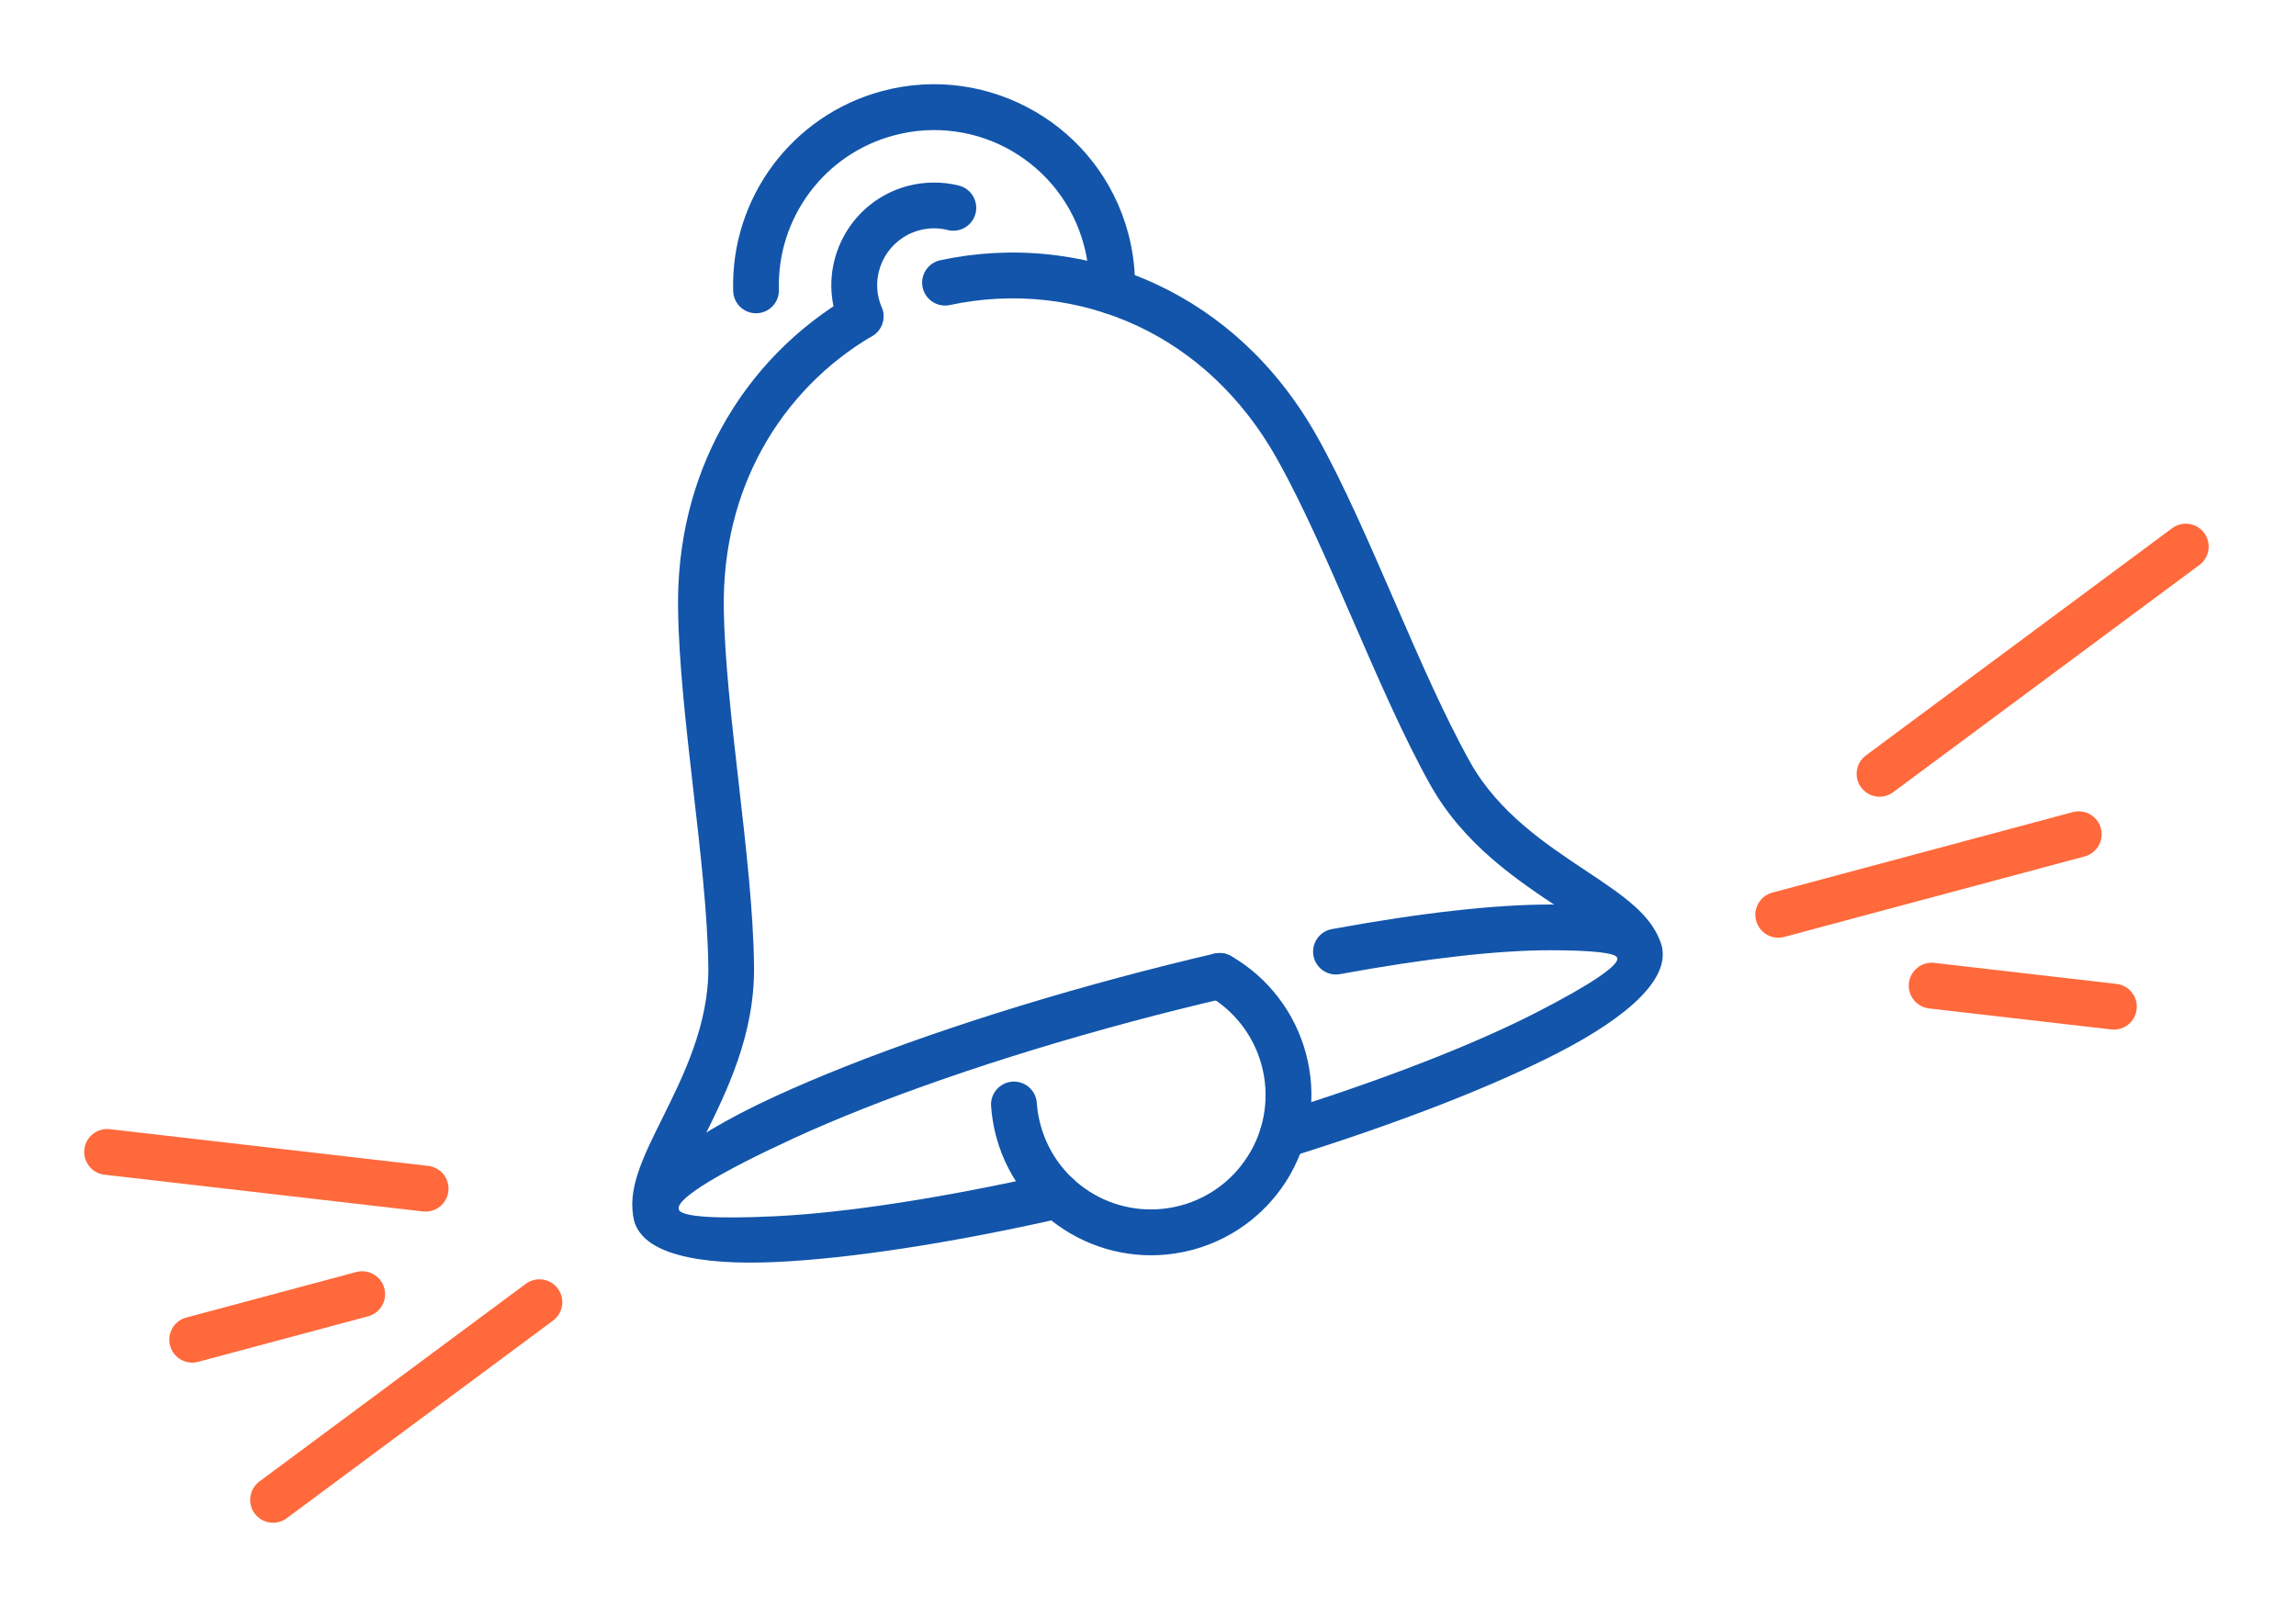
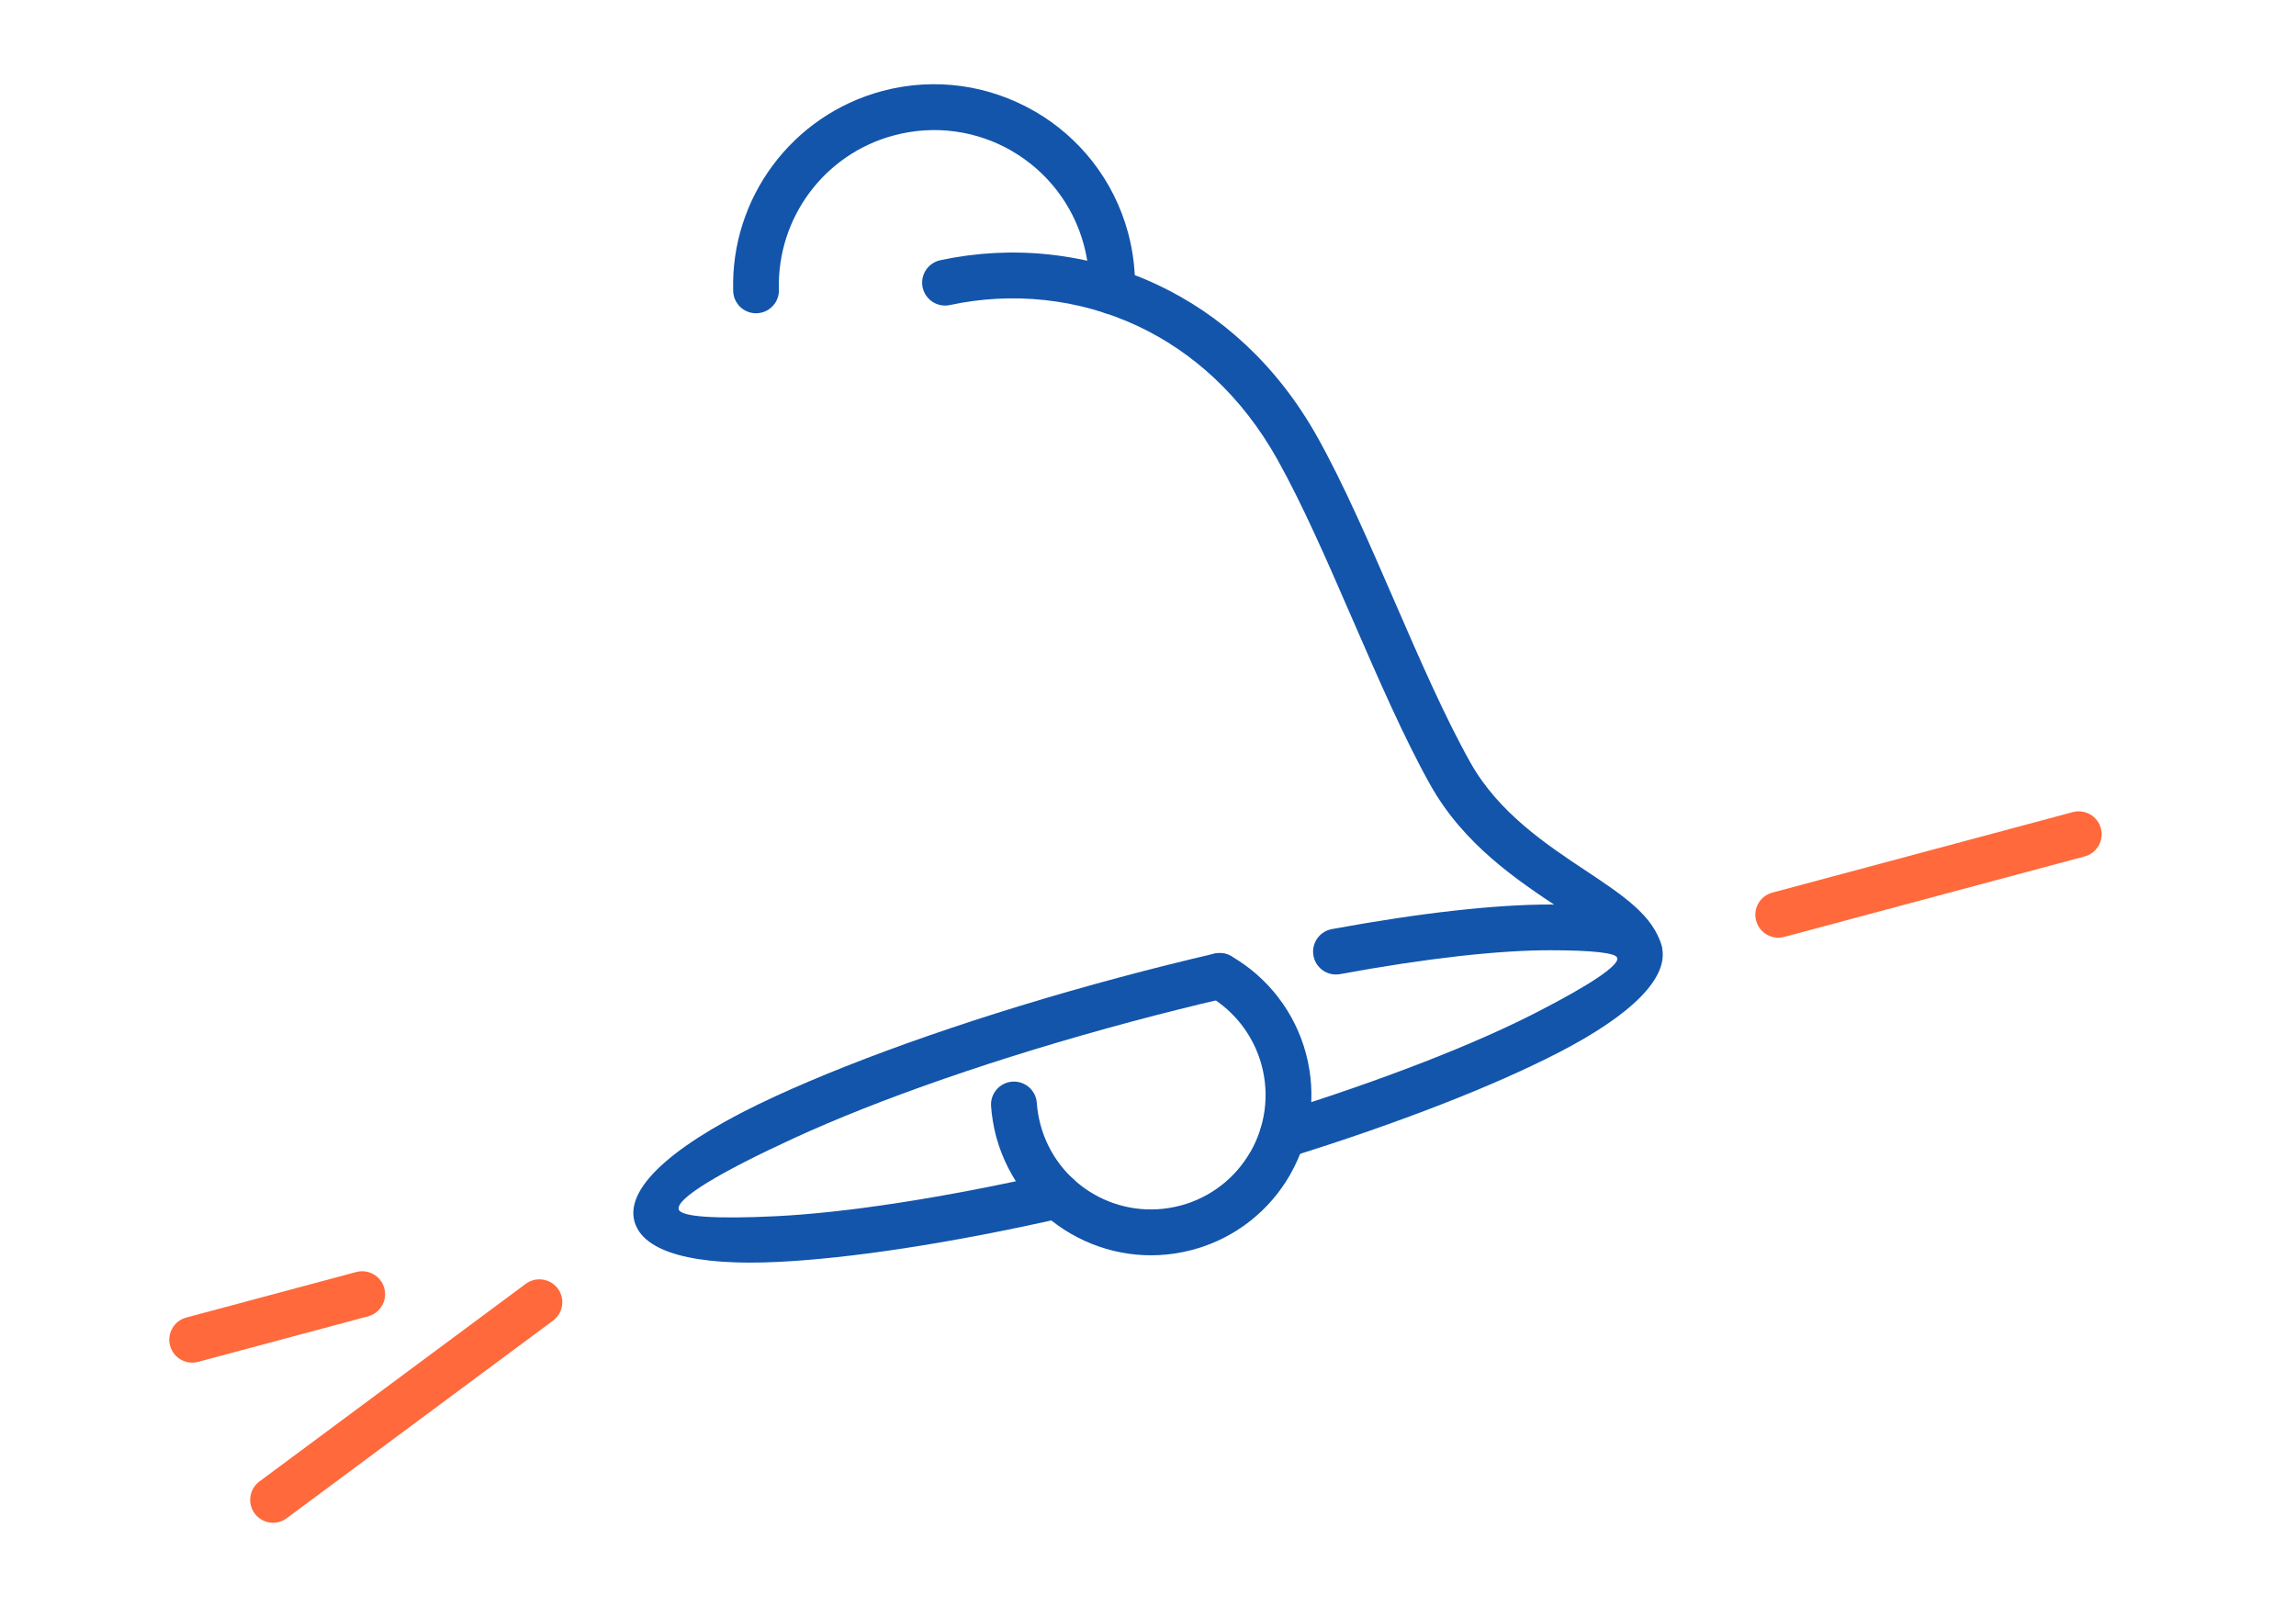
<svg xmlns="http://www.w3.org/2000/svg" xml:space="preserve" width="300px" height="210px" version="1.1" style="shape-rendering:geometricPrecision; text-rendering:geometricPrecision; image-rendering:optimizeQuality; fill-rule:evenodd; clip-rule:evenodd" viewBox="0 0 6635.9 4645.2">
  <defs>
    <style type="text/css">
   
    .fil0 {fill:none}
    .fil1 {fill:#1255ab;fill-rule:nonzero}
    .fil2 {fill:#ff693b;fill-rule:nonzero}
   
  </style>
  </defs>
  <g id="Layer_x0020_1">
    <g id="_2988893886672">
      <rect class="fil0" width="6635.9" height="4645.2" />
-       <path class="fil1" d="M1961.6 3495.8c9.4,35.4 -11.6,71.7 -46.9,81.2 -35.4,9.4 -71.7,-11.6 -81.2,-46.9 -23.5,-87.9 23.5,-182.5 81,-298.2 60.5,-121.9 134.7,-271.3 132.7,-437.7 -1.9,-148.4 -22.7,-330.6 -43.6,-512.6 -20.9,-183 -41.8,-365.9 -43.9,-523.4 -2.6,-197.5 44.5,-373.2 125.5,-521.1 89.1,-162.7 219,-291.8 368.6,-379.7 31.5,-18.5 72,-7.9 90.5,23.6 18.4,31.5 7.9,72 -23.6,90.4 -129.7,76.2 -242.2,188 -319.3,328.9 -70.7,129.1 -111.8,282.8 -109.5,456.3 1.9,147.5 22.7,328.7 43.4,509.9 21,183.9 42.1,367.8 44,526.1 2.5,198.6 -79.4,363.5 -146.1,497.9 -45.3,91.1 -82.3,165.6 -71.6,205.3z" />
      <path class="fil1" d="M3873.1 2815.8c-35.9,6.6 -70.4,-17.2 -76.9,-53.1 -6.6,-35.9 17.2,-70.4 53.1,-77 258.7,-47.6 475.9,-71.3 632.3,-71.1 185,0.2 299.5,40.2 320.8,120 24.4,90.8 -87.8,200 -300,309.1 -185.7,95.4 -454.9,201.3 -775.6,301.3 -34.9,10.9 -72.1,-8.6 -83,-43.6 -10.8,-34.9 8.7,-72 43.6,-82.9 313.8,-97.8 575.4,-200.5 754.3,-292.5 152.3,-78.2 238.6,-135.1 232.7,-157.2 -3.9,-14.5 -73.1,-21.9 -192.8,-22 -148.4,-0.2 -357.3,22.8 -608.5,69z" />
      <path class="fil1" d="M3042 3391.5c35.7,-8 71.1,14.4 79.1,50.1 8,35.6 -14.4,71 -50.1,79 -328.1,74 -614.3,116.9 -822.8,127.1 -238.5,11.7 -390.3,-26.8 -414.7,-117.6 -27.6,-103.1 129.7,-233.4 406.3,-360.7 248.6,-114.4 600.2,-238.2 995.9,-344.2 45.4,-12.2 91.3,-24.1 137.4,-35.6 46.1,-11.6 91.7,-22.6 136.6,-33 35.6,-8.3 71.2,13.8 79.5,49.5 8.3,35.6 -13.8,71.3 -49.5,79.6 -45,10.4 -89.9,21.3 -134.5,32.5 -44.6,11.1 -89.8,22.8 -135.3,35 -388.7,104.2 -732.7,225.1 -974.6,336.5 -213.9,98.4 -342.1,174.9 -333.7,206.1 5.9,22.1 109.1,28.1 280.4,19.8 201.2,-9.9 479.4,-51.8 800,-124.1z" />
      <path class="fil1" d="M4802.4 2734.6c9.5,35.4 -11.5,71.7 -46.9,81.2 -35.3,9.4 -71.7,-11.6 -81.1,-47 -10.6,-39.6 -79.9,-85.6 -164.5,-141.7 -125.2,-83.2 -278.8,-185.2 -375.9,-358.2 -75.6,-134.9 -150.1,-306.5 -224.6,-477.9 -71.9,-165.6 -143.8,-331.1 -217.6,-463.1 -103.3,-184.5 -245.6,-311.2 -403,-385.2 -172.9,-81.3 -364.8,-99.4 -543.6,-60.9 -35.8,7.6 -71,-15.3 -78.6,-51.1 -7.6,-35.7 15.3,-70.9 51.1,-78.5 205.8,-44.3 427.1,-23.2 627.1,70.8 181.6,85.3 345.1,230.3 462.6,440.1 75.1,134.2 149.2,304.8 223.3,475.5 72.3,166.4 144.6,332.8 218.9,465.4 81.6,145.4 220.3,237.5 333.4,312.6 107.7,71.6 195.9,130 219.4,218z" />
-       <path class="fil1" d="M2548.2 888.7c14.1,33.7 -1.7,72.4 -35.3,86.6 -33.6,14.2 -72.4,-1.6 -86.6,-35.2 -3.4,-8.2 -5.9,-14.5 -7.5,-19.1 -2.1,-6.1 -4.1,-12.7 -6,-19.7 -21.2,-79.1 -8.2,-159.5 29.8,-225.3 38,-65.8 101,-117.1 180.2,-138.3 23.8,-6.4 48.8,-9.7 74.2,-9.9 25.2,-0.3 50.1,2.6 74.1,8.6 35.5,8.7 57.2,44.6 48.5,80.1 -8.7,35.5 -44.6,57.2 -80.1,48.5 -13.9,-3.5 -27.9,-5.2 -41.4,-5 -13.4,0.1 -27.2,2 -41.1,5.7 -43.9,11.8 -78.8,40.2 -99.8,76.6 -21,36.4 -28.1,80.8 -16.3,124.7 0.8,3.2 2,6.9 3.3,10.9 1.9,5.5 3.3,9.2 4,10.8z" />
      <path class="fil1" d="M2251.2 837.6c1,36.5 -27.8,66.9 -64.3,67.9 -36.5,1 -66.9,-27.8 -67.9,-64.3 -3.9,-134.5 38.7,-261.4 114.6,-363.5 76.2,-102.3 185.8,-179.6 315.7,-214.4 154.7,-41.5 311.7,-16.2 440.5,58.2l0.2 0.1 0.1 -0.1c128.7,74.3 229.1,197.7 270.6,352.6 7.4,27.7 12.8,55.9 16,84.3 3.2,27.9 4.3,56.5 3.3,85.6 -1.1,36.5 -31.6,65.2 -68.1,64.1 -36.5,-1.2 -65.2,-31.7 -64.1,-68.2 0.8,-21.7 -0.2,-43.9 -2.7,-66.4 -2.5,-21.9 -6.7,-43.7 -12.4,-65.1 -32.1,-119.7 -109.6,-215 -209,-272.4l0.1 -0.1c-99.3,-57.2 -220.6,-76.6 -340.3,-44.5 -100.5,26.9 -185,86.4 -243.6,165.1 -58.8,79 -91.7,177.2 -88.7,281.1z" />
      <path class="fil1" d="M2864.4 3197.1c-2.4,-36.5 25.2,-68 61.7,-70.5 36.5,-2.4 68.1,25.2 70.5,61.7 0.7,10.6 2,21.1 3.7,31.4 1.7,10.1 4,20.4 6.8,31l0 0.2c23.8,88.3 80.8,158.6 153.9,200.8 73.3,42.3 162.9,56.6 251.4,32.9l0.2 0c88.2,-23.7 158.5,-80.9 200.8,-154.2l2 -3.1c40.8,-72.7 54.3,-160.9 31,-248 -11.4,-42.5 -31,-81.8 -57.2,-116 -26.3,-34.2 -59.1,-63.3 -96.9,-85.1 -31.6,-18.1 -42.5,-58.5 -24.3,-90.2 18.1,-31.6 58.5,-42.5 90.2,-24.3 53.5,30.8 99.6,71.5 136.2,119.3 36.8,47.8 64.1,102.8 80,162.1 32.7,121.9 13.4,245.6 -44.2,347.6l-2.2 4.1c-58.6,101.6 -155.6,181 -277.3,214.8 -2.6,0.9 -5.3,1.6 -8,2.1 -122.1,31.6 -245.8,11.3 -347.5,-47.4 -101.8,-58.8 -181.3,-155.8 -215.1,-277.4 -0.8,-2.5 -1.5,-5.1 -2.1,-7.8 -3.3,-12.8 -6.1,-26 -8.3,-39.6 -2.5,-14.8 -4.3,-29.6 -5.3,-44.4z" />
-       <path class="fil2" d="M5471.6 2290c-29.3,21.7 -70.7,15.6 -92.5,-13.8 -21.8,-29.3 -15.6,-70.8 13.7,-92.5l885.2 -656.9c29.3,-21.8 70.8,-15.6 92.5,13.7 21.8,29.4 15.6,70.8 -13.7,92.6l-885.2 656.9z" />
-       <path class="fil2" d="M5575.5 2915c-36.3,-4.2 -62.5,-37 -58.3,-73.4 4.1,-36.3 37,-62.4 73.3,-58.3l526.6 60.8c36.3,4.1 62.4,36.9 58.3,73.3 -4.1,36.4 -37,62.5 -73.4,58.3l-526.5 -60.7z" />
      <path class="fil2" d="M5156.7 2708.3c-35.3,9.4 -71.7,-11.6 -81.1,-47 -9.5,-35.3 11.5,-71.6 46.9,-81.1l868.4 -232.7c35.4,-9.4 71.7,11.6 81.1,46.9 9.5,35.4 -11.5,71.7 -46.9,81.2l-868.4 232.7z" />
-       <path class="fil2" d="M1237.6 3370.1c36.3,4.2 62.4,37 58.3,73.4 -4.2,36.3 -37,62.4 -73.4,58.3l-920.3 -106.2c-36.4,-4.1 -62.5,-37 -58.4,-73.3 4.2,-36.4 37,-62.5 73.4,-58.3l920.4 106.1z" />
      <path class="fil2" d="M1519.6 3711c29.4,-21.7 70.8,-15.6 92.6,13.8 21.7,29.3 15.6,70.8 -13.8,92.5l-769.8 571.3c-29.4,21.8 -70.8,15.6 -92.6,-13.7 -21.7,-29.4 -15.6,-70.8 13.8,-92.6l769.8 -571.3z" />
      <path class="fil2" d="M1029.6 3676.9c35.3,-9.4 71.7,11.6 81.1,46.9 9.5,35.4 -11.5,71.7 -46.9,81.2l-491.2 131.6c-35.3,9.4 -71.7,-11.6 -81.1,-46.9 -9.5,-35.4 11.5,-71.7 46.9,-81.2l491.2 -131.6z" />
    </g>
  </g>
</svg>